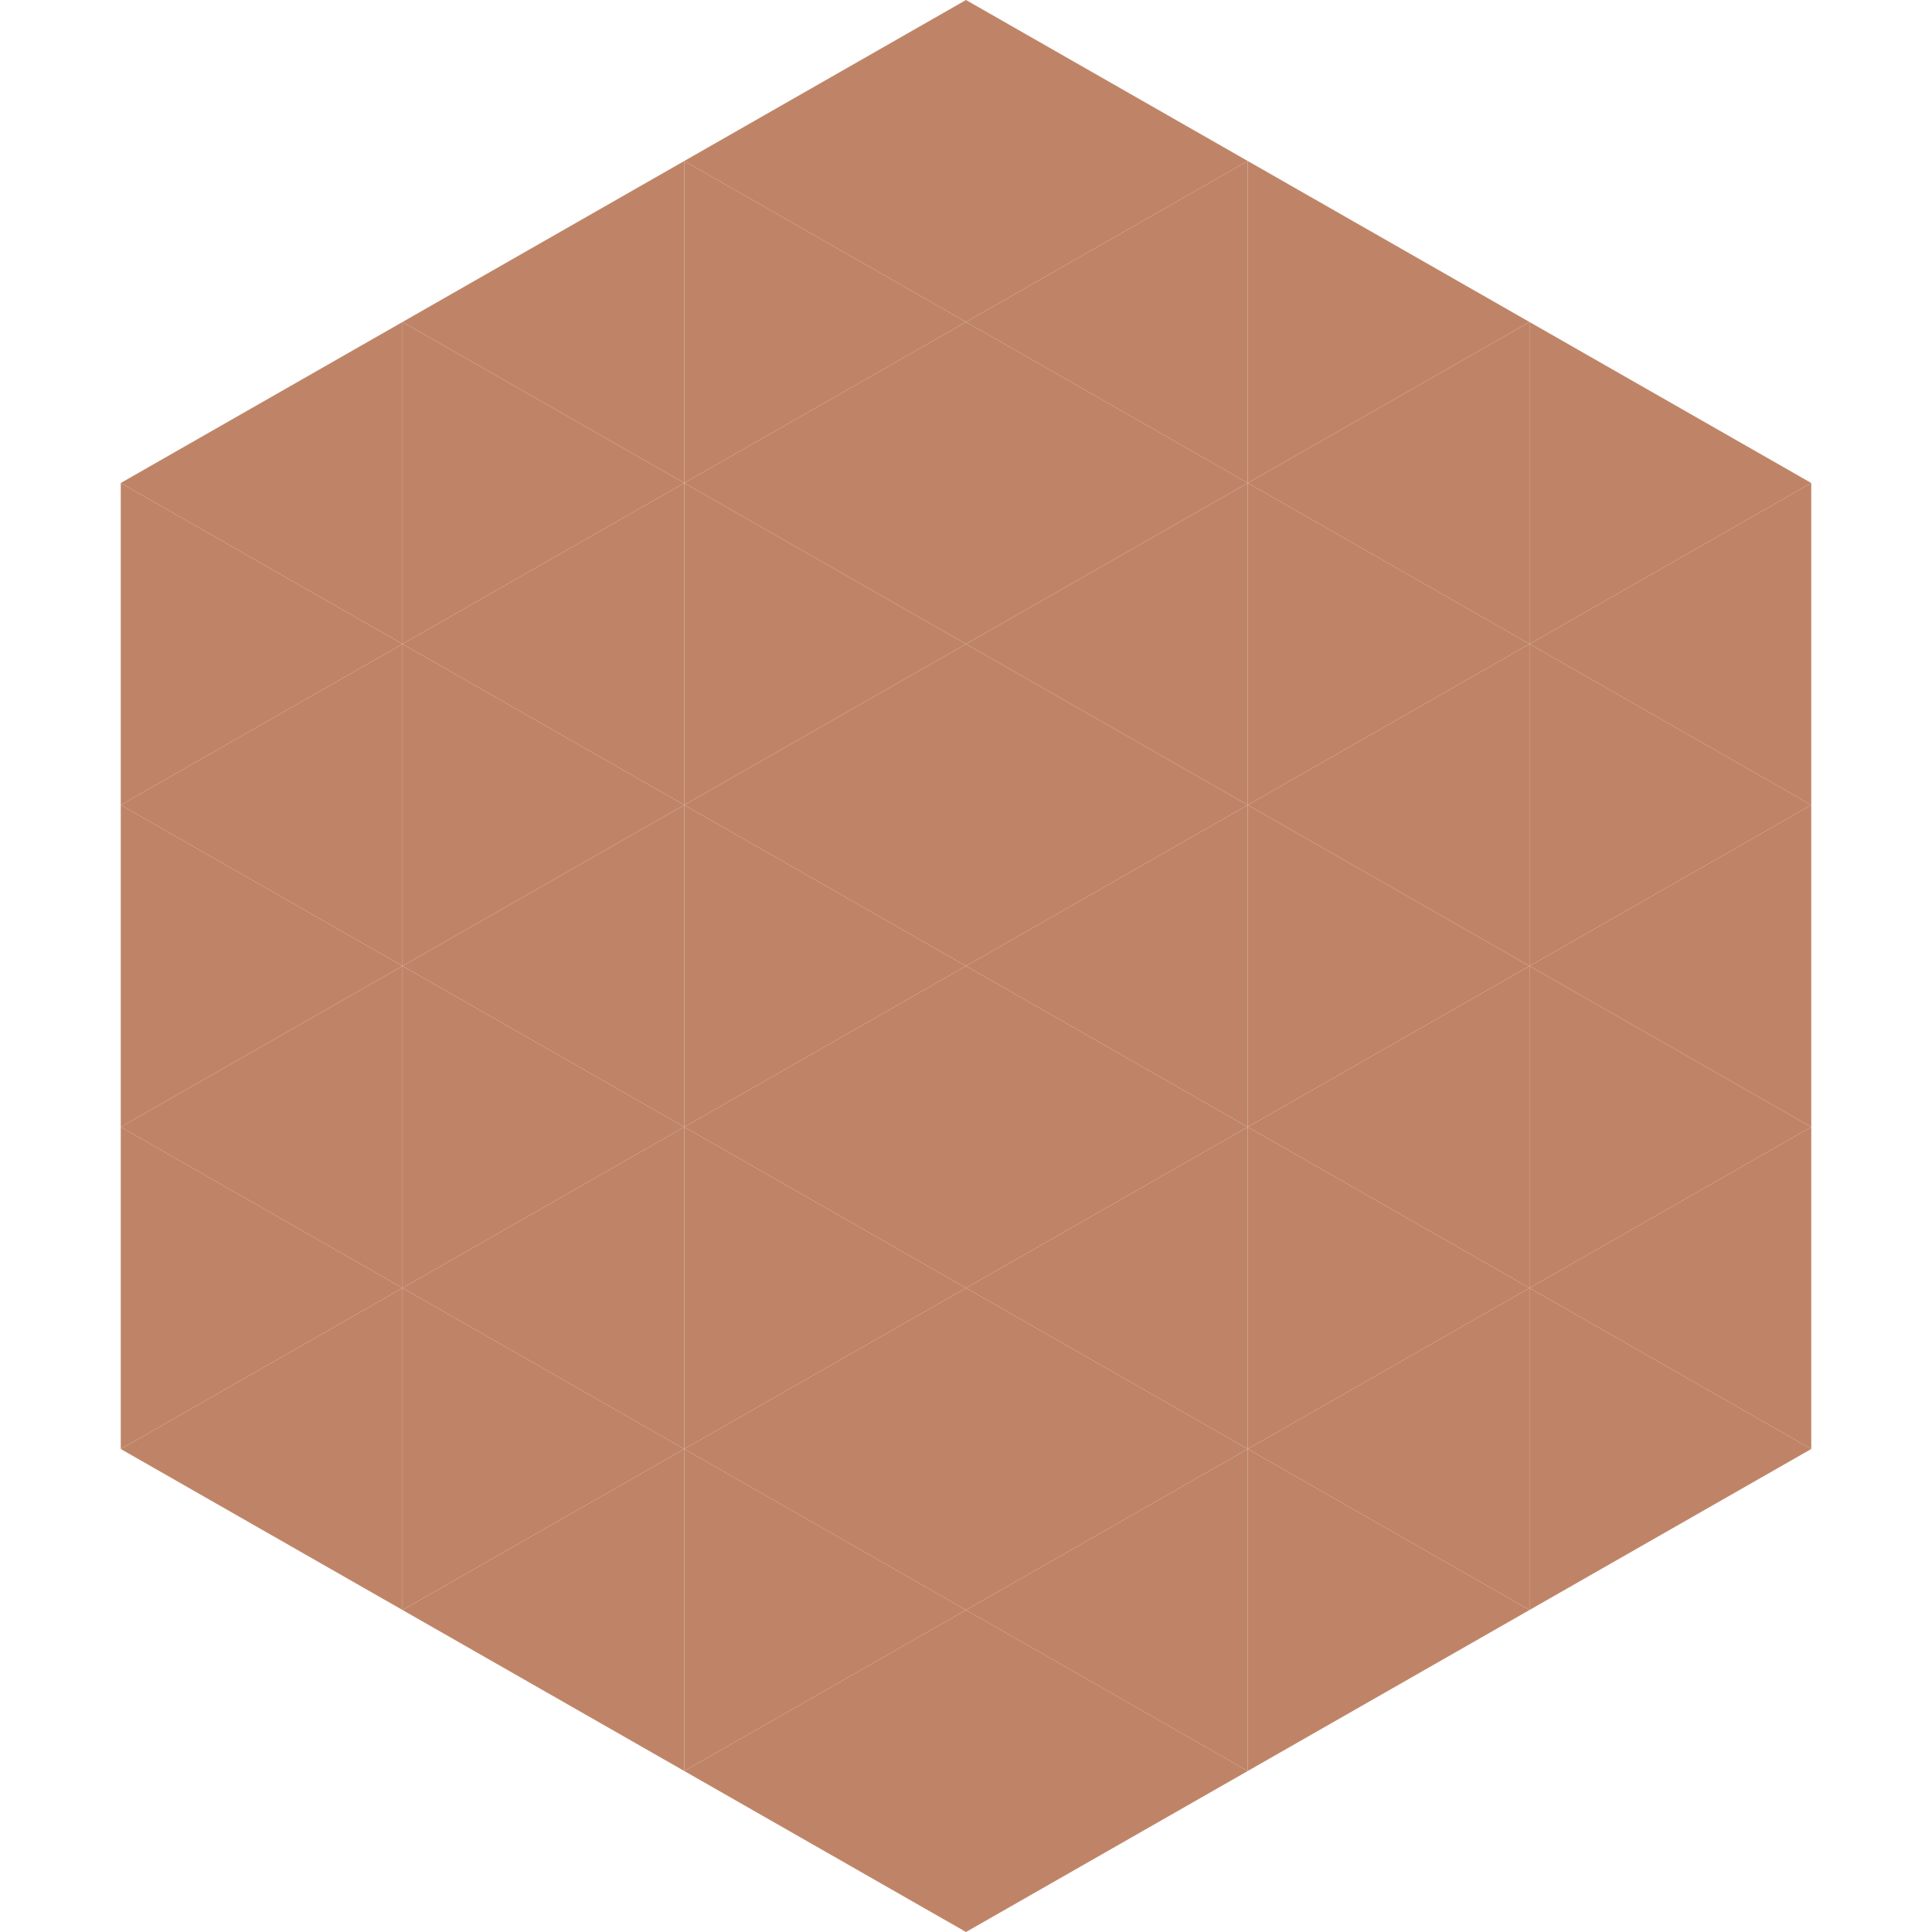
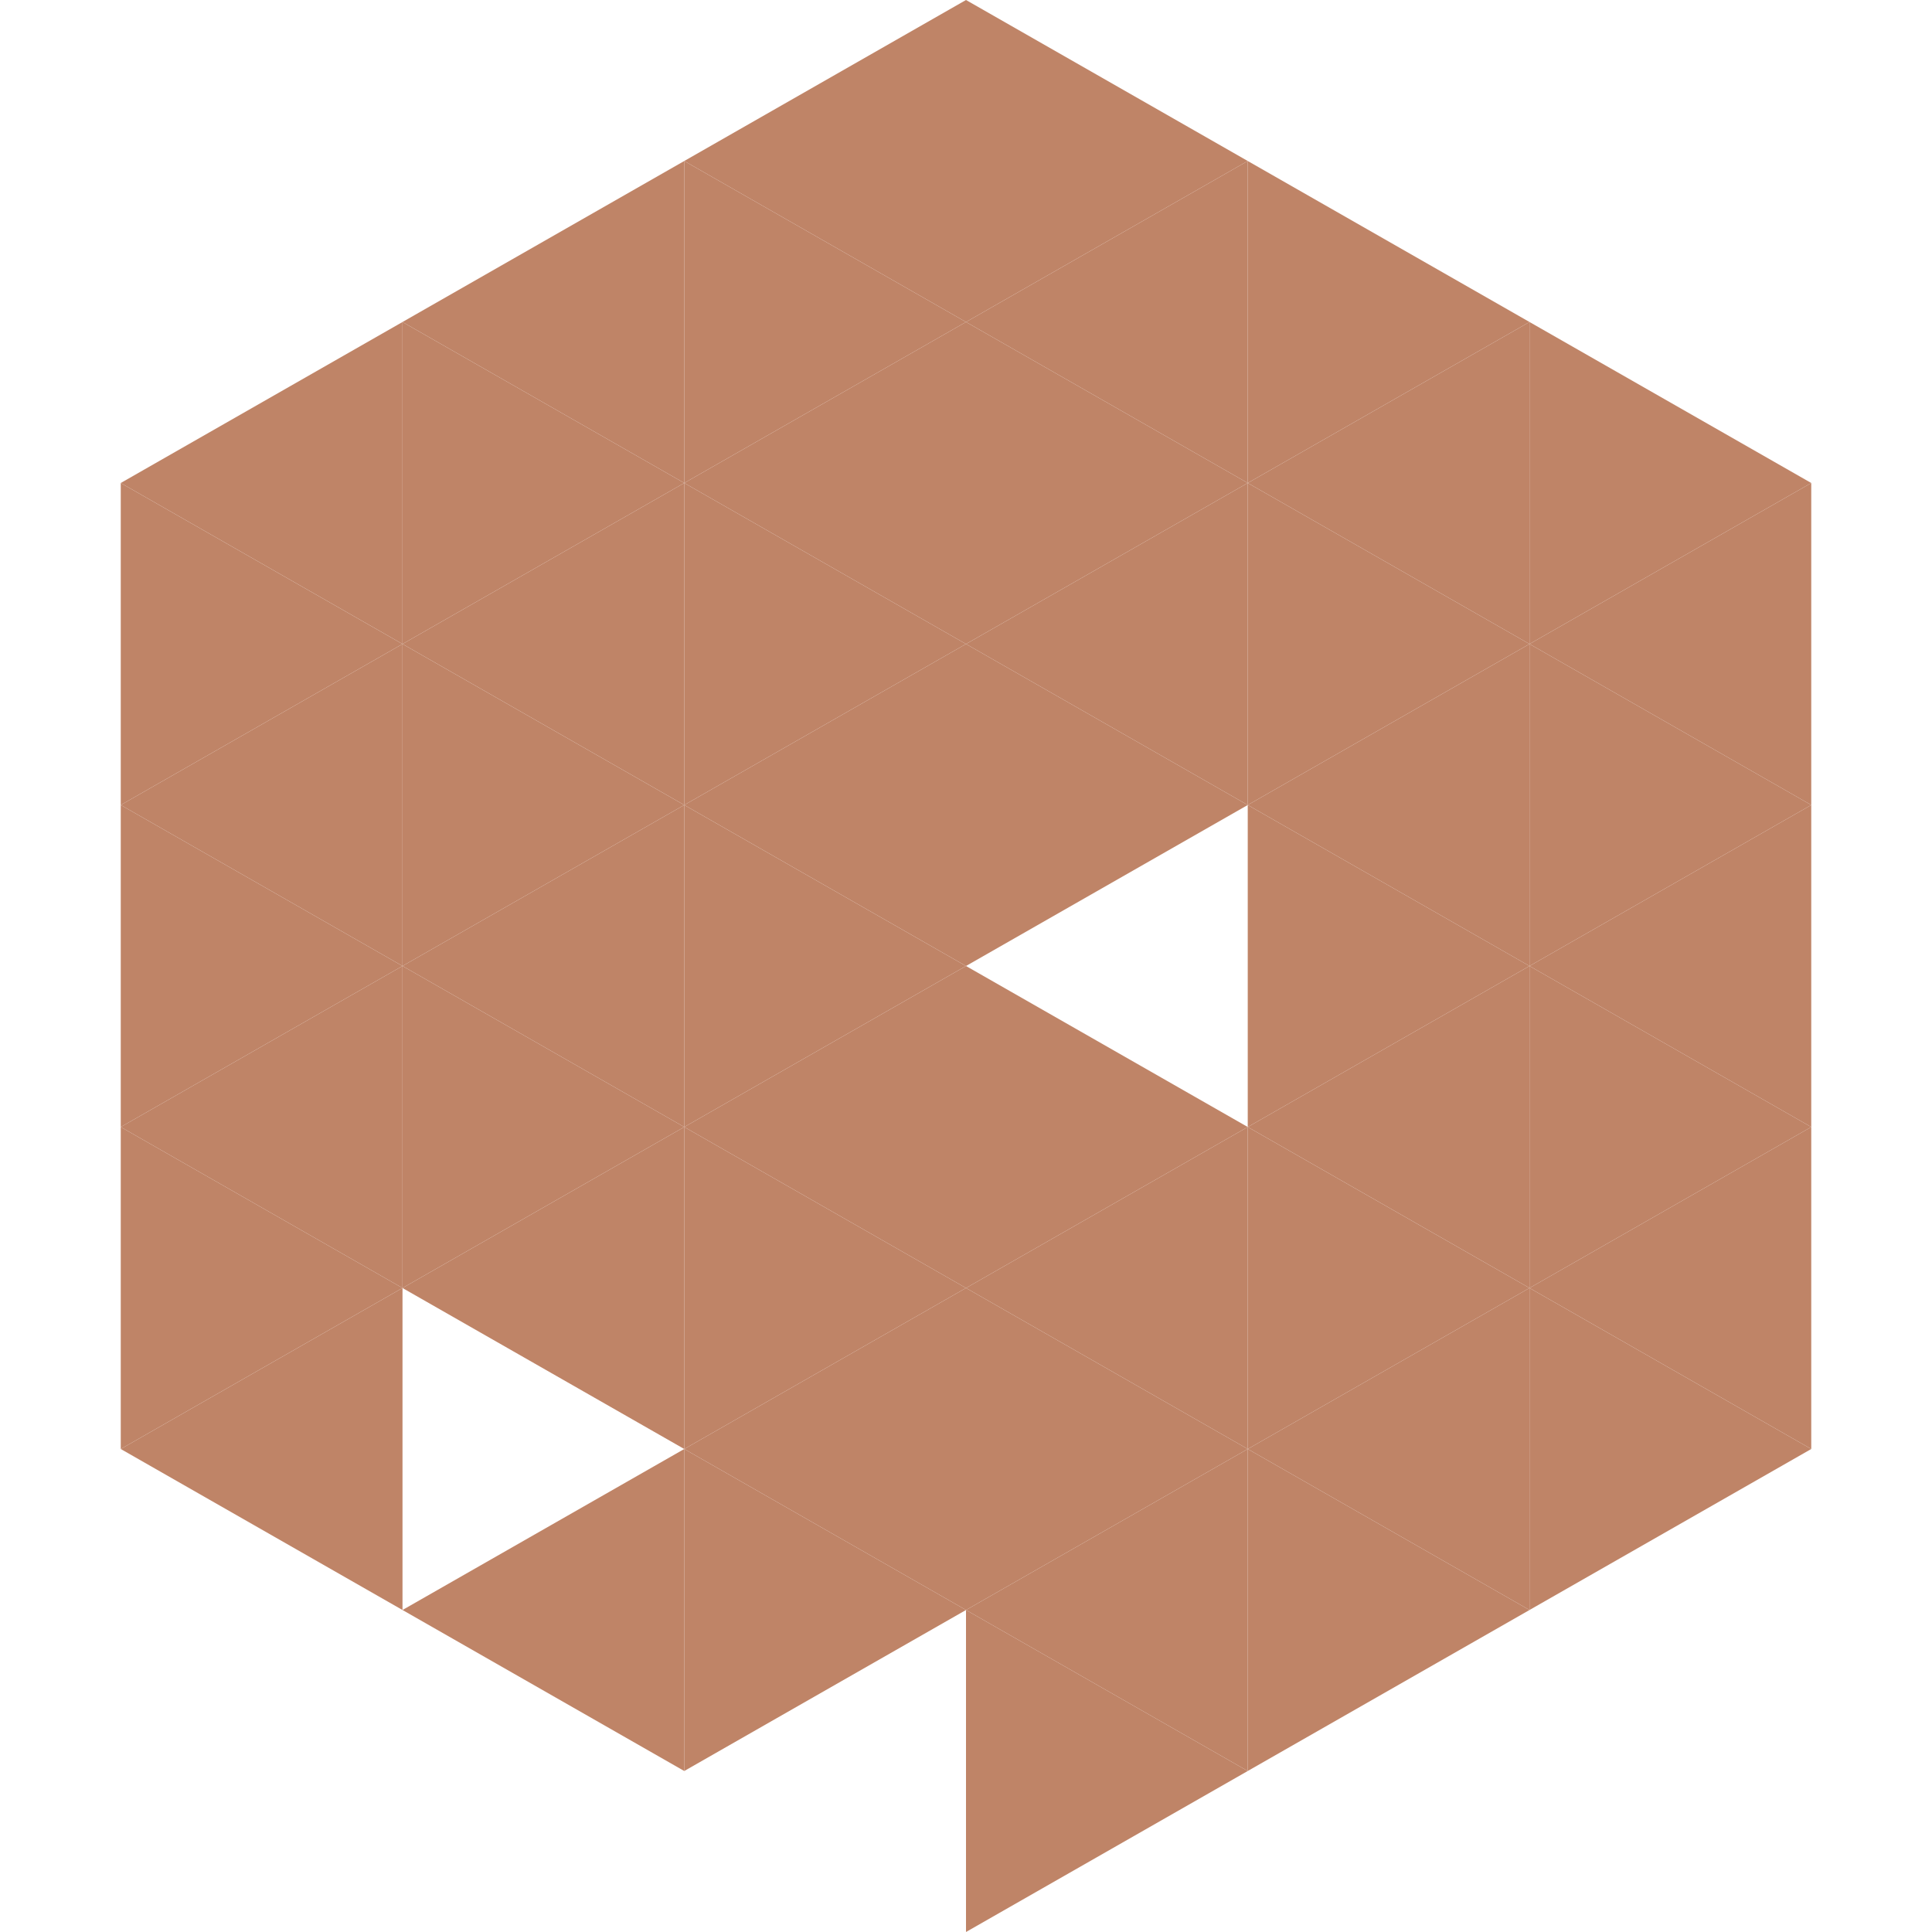
<svg xmlns="http://www.w3.org/2000/svg" width="240" height="240">
  <polygon points="50,40 15,60 50,80" style="fill:rgb(191,132,103)" />
  <polygon points="190,40 225,60 190,80" style="fill:rgb(191,132,103)" />
  <polygon points="15,60 50,80 15,100" style="fill:rgb(191,132,103)" />
  <polygon points="225,60 190,80 225,100" style="fill:rgb(191,132,103)" />
  <polygon points="50,80 15,100 50,120" style="fill:rgb(191,132,103)" />
  <polygon points="190,80 225,100 190,120" style="fill:rgb(191,132,103)" />
  <polygon points="15,100 50,120 15,140" style="fill:rgb(191,132,103)" />
  <polygon points="225,100 190,120 225,140" style="fill:rgb(191,132,103)" />
  <polygon points="50,120 15,140 50,160" style="fill:rgb(191,132,103)" />
  <polygon points="190,120 225,140 190,160" style="fill:rgb(191,132,103)" />
  <polygon points="15,140 50,160 15,180" style="fill:rgb(191,132,103)" />
  <polygon points="225,140 190,160 225,180" style="fill:rgb(191,132,103)" />
  <polygon points="50,160 15,180 50,200" style="fill:rgb(191,132,103)" />
  <polygon points="190,160 225,180 190,200" style="fill:rgb(191,132,103)" />
  <polygon points="15,180 50,200 15,220" style="fill:rgb(255,255,255); fill-opacity:0" />
  <polygon points="225,180 190,200 225,220" style="fill:rgb(255,255,255); fill-opacity:0" />
  <polygon points="50,0 85,20 50,40" style="fill:rgb(255,255,255); fill-opacity:0" />
  <polygon points="190,0 155,20 190,40" style="fill:rgb(255,255,255); fill-opacity:0" />
  <polygon points="85,20 50,40 85,60" style="fill:rgb(191,132,103)" />
  <polygon points="155,20 190,40 155,60" style="fill:rgb(191,132,103)" />
  <polygon points="50,40 85,60 50,80" style="fill:rgb(191,132,103)" />
  <polygon points="190,40 155,60 190,80" style="fill:rgb(191,132,103)" />
  <polygon points="85,60 50,80 85,100" style="fill:rgb(191,132,103)" />
  <polygon points="155,60 190,80 155,100" style="fill:rgb(191,132,103)" />
  <polygon points="50,80 85,100 50,120" style="fill:rgb(191,132,103)" />
  <polygon points="190,80 155,100 190,120" style="fill:rgb(191,132,103)" />
  <polygon points="85,100 50,120 85,140" style="fill:rgb(191,132,103)" />
  <polygon points="155,100 190,120 155,140" style="fill:rgb(191,132,103)" />
  <polygon points="50,120 85,140 50,160" style="fill:rgb(191,132,103)" />
  <polygon points="190,120 155,140 190,160" style="fill:rgb(191,132,103)" />
  <polygon points="85,140 50,160 85,180" style="fill:rgb(191,132,103)" />
  <polygon points="155,140 190,160 155,180" style="fill:rgb(191,132,103)" />
-   <polygon points="50,160 85,180 50,200" style="fill:rgb(191,132,103)" />
  <polygon points="190,160 155,180 190,200" style="fill:rgb(191,132,103)" />
  <polygon points="85,180 50,200 85,220" style="fill:rgb(191,132,103)" />
  <polygon points="155,180 190,200 155,220" style="fill:rgb(191,132,103)" />
  <polygon points="120,0 85,20 120,40" style="fill:rgb(191,132,103)" />
  <polygon points="120,0 155,20 120,40" style="fill:rgb(191,132,103)" />
  <polygon points="85,20 120,40 85,60" style="fill:rgb(191,132,103)" />
  <polygon points="155,20 120,40 155,60" style="fill:rgb(191,132,103)" />
  <polygon points="120,40 85,60 120,80" style="fill:rgb(191,132,103)" />
  <polygon points="120,40 155,60 120,80" style="fill:rgb(191,132,103)" />
  <polygon points="85,60 120,80 85,100" style="fill:rgb(191,132,103)" />
  <polygon points="155,60 120,80 155,100" style="fill:rgb(191,132,103)" />
  <polygon points="120,80 85,100 120,120" style="fill:rgb(191,132,103)" />
  <polygon points="120,80 155,100 120,120" style="fill:rgb(191,132,103)" />
  <polygon points="85,100 120,120 85,140" style="fill:rgb(191,132,103)" />
-   <polygon points="155,100 120,120 155,140" style="fill:rgb(191,132,103)" />
  <polygon points="120,120 85,140 120,160" style="fill:rgb(191,132,103)" />
  <polygon points="120,120 155,140 120,160" style="fill:rgb(191,132,103)" />
  <polygon points="85,140 120,160 85,180" style="fill:rgb(191,132,103)" />
  <polygon points="155,140 120,160 155,180" style="fill:rgb(191,132,103)" />
  <polygon points="120,160 85,180 120,200" style="fill:rgb(191,132,103)" />
  <polygon points="120,160 155,180 120,200" style="fill:rgb(191,132,103)" />
  <polygon points="85,180 120,200 85,220" style="fill:rgb(191,132,103)" />
  <polygon points="155,180 120,200 155,220" style="fill:rgb(191,132,103)" />
-   <polygon points="120,200 85,220 120,240" style="fill:rgb(191,132,103)" />
  <polygon points="120,200 155,220 120,240" style="fill:rgb(191,132,103)" />
  <polygon points="85,220 120,240 85,260" style="fill:rgb(255,255,255); fill-opacity:0" />
-   <polygon points="155,220 120,240 155,260" style="fill:rgb(255,255,255); fill-opacity:0" />
</svg>